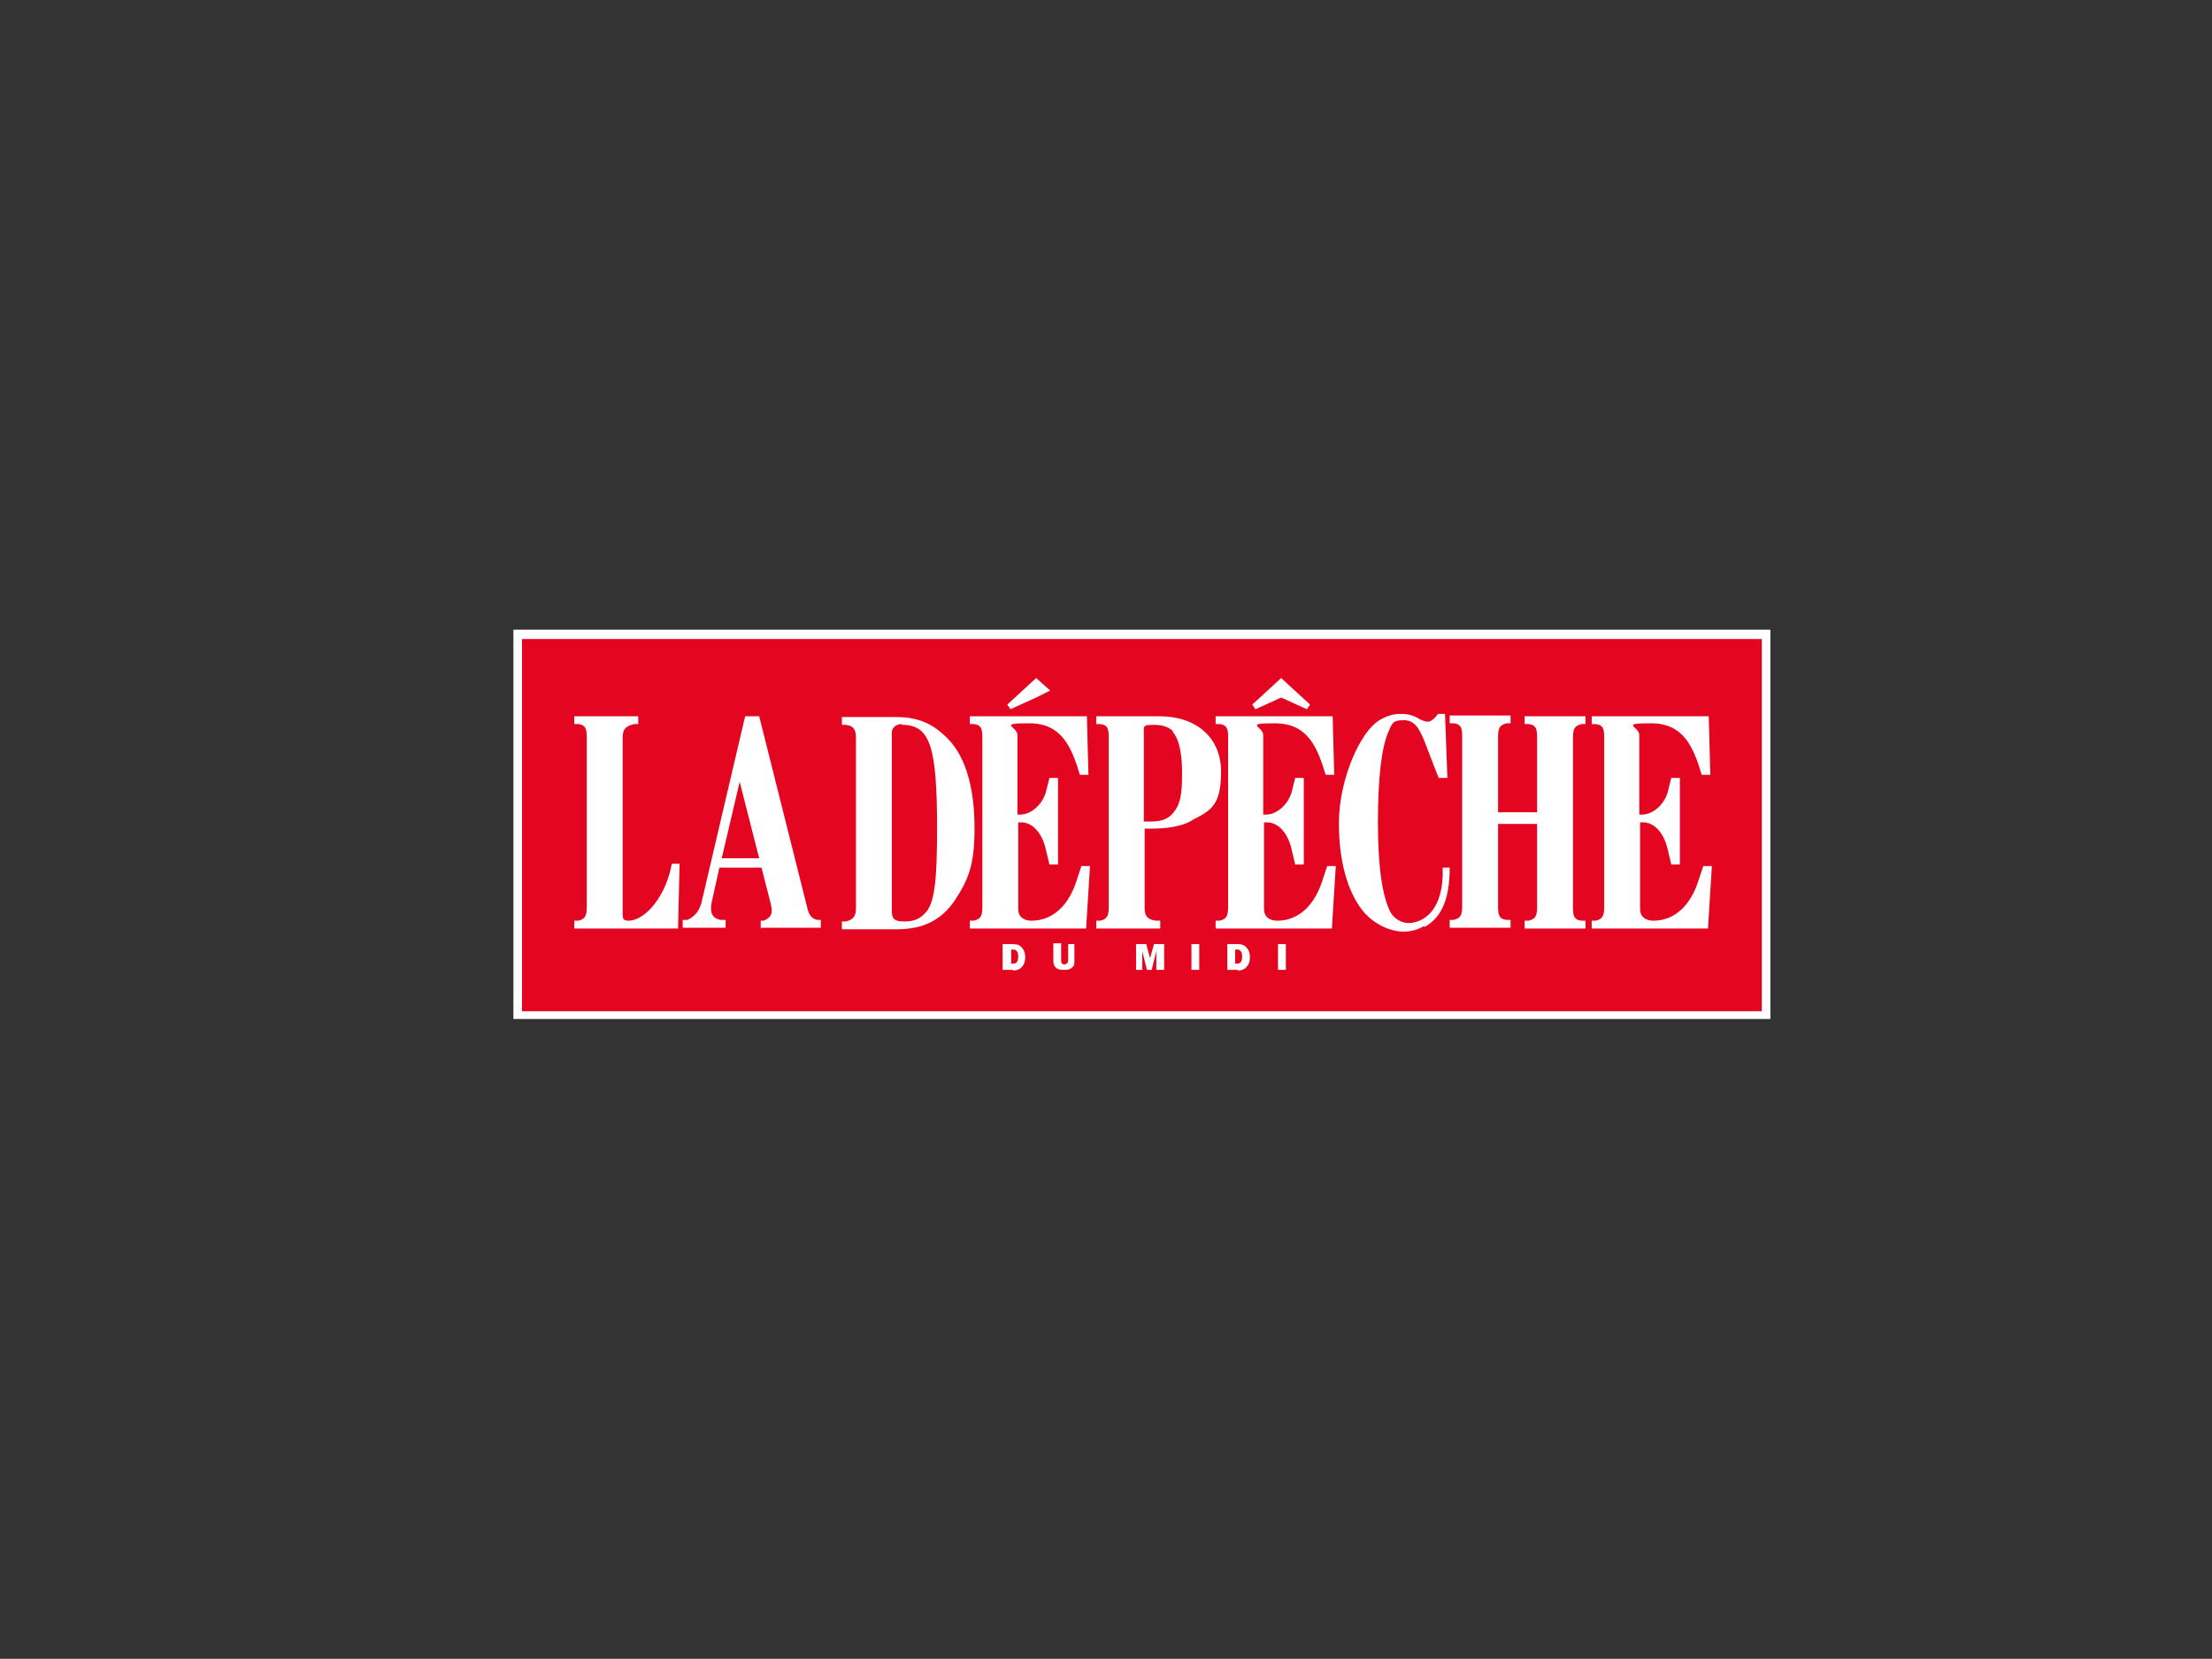
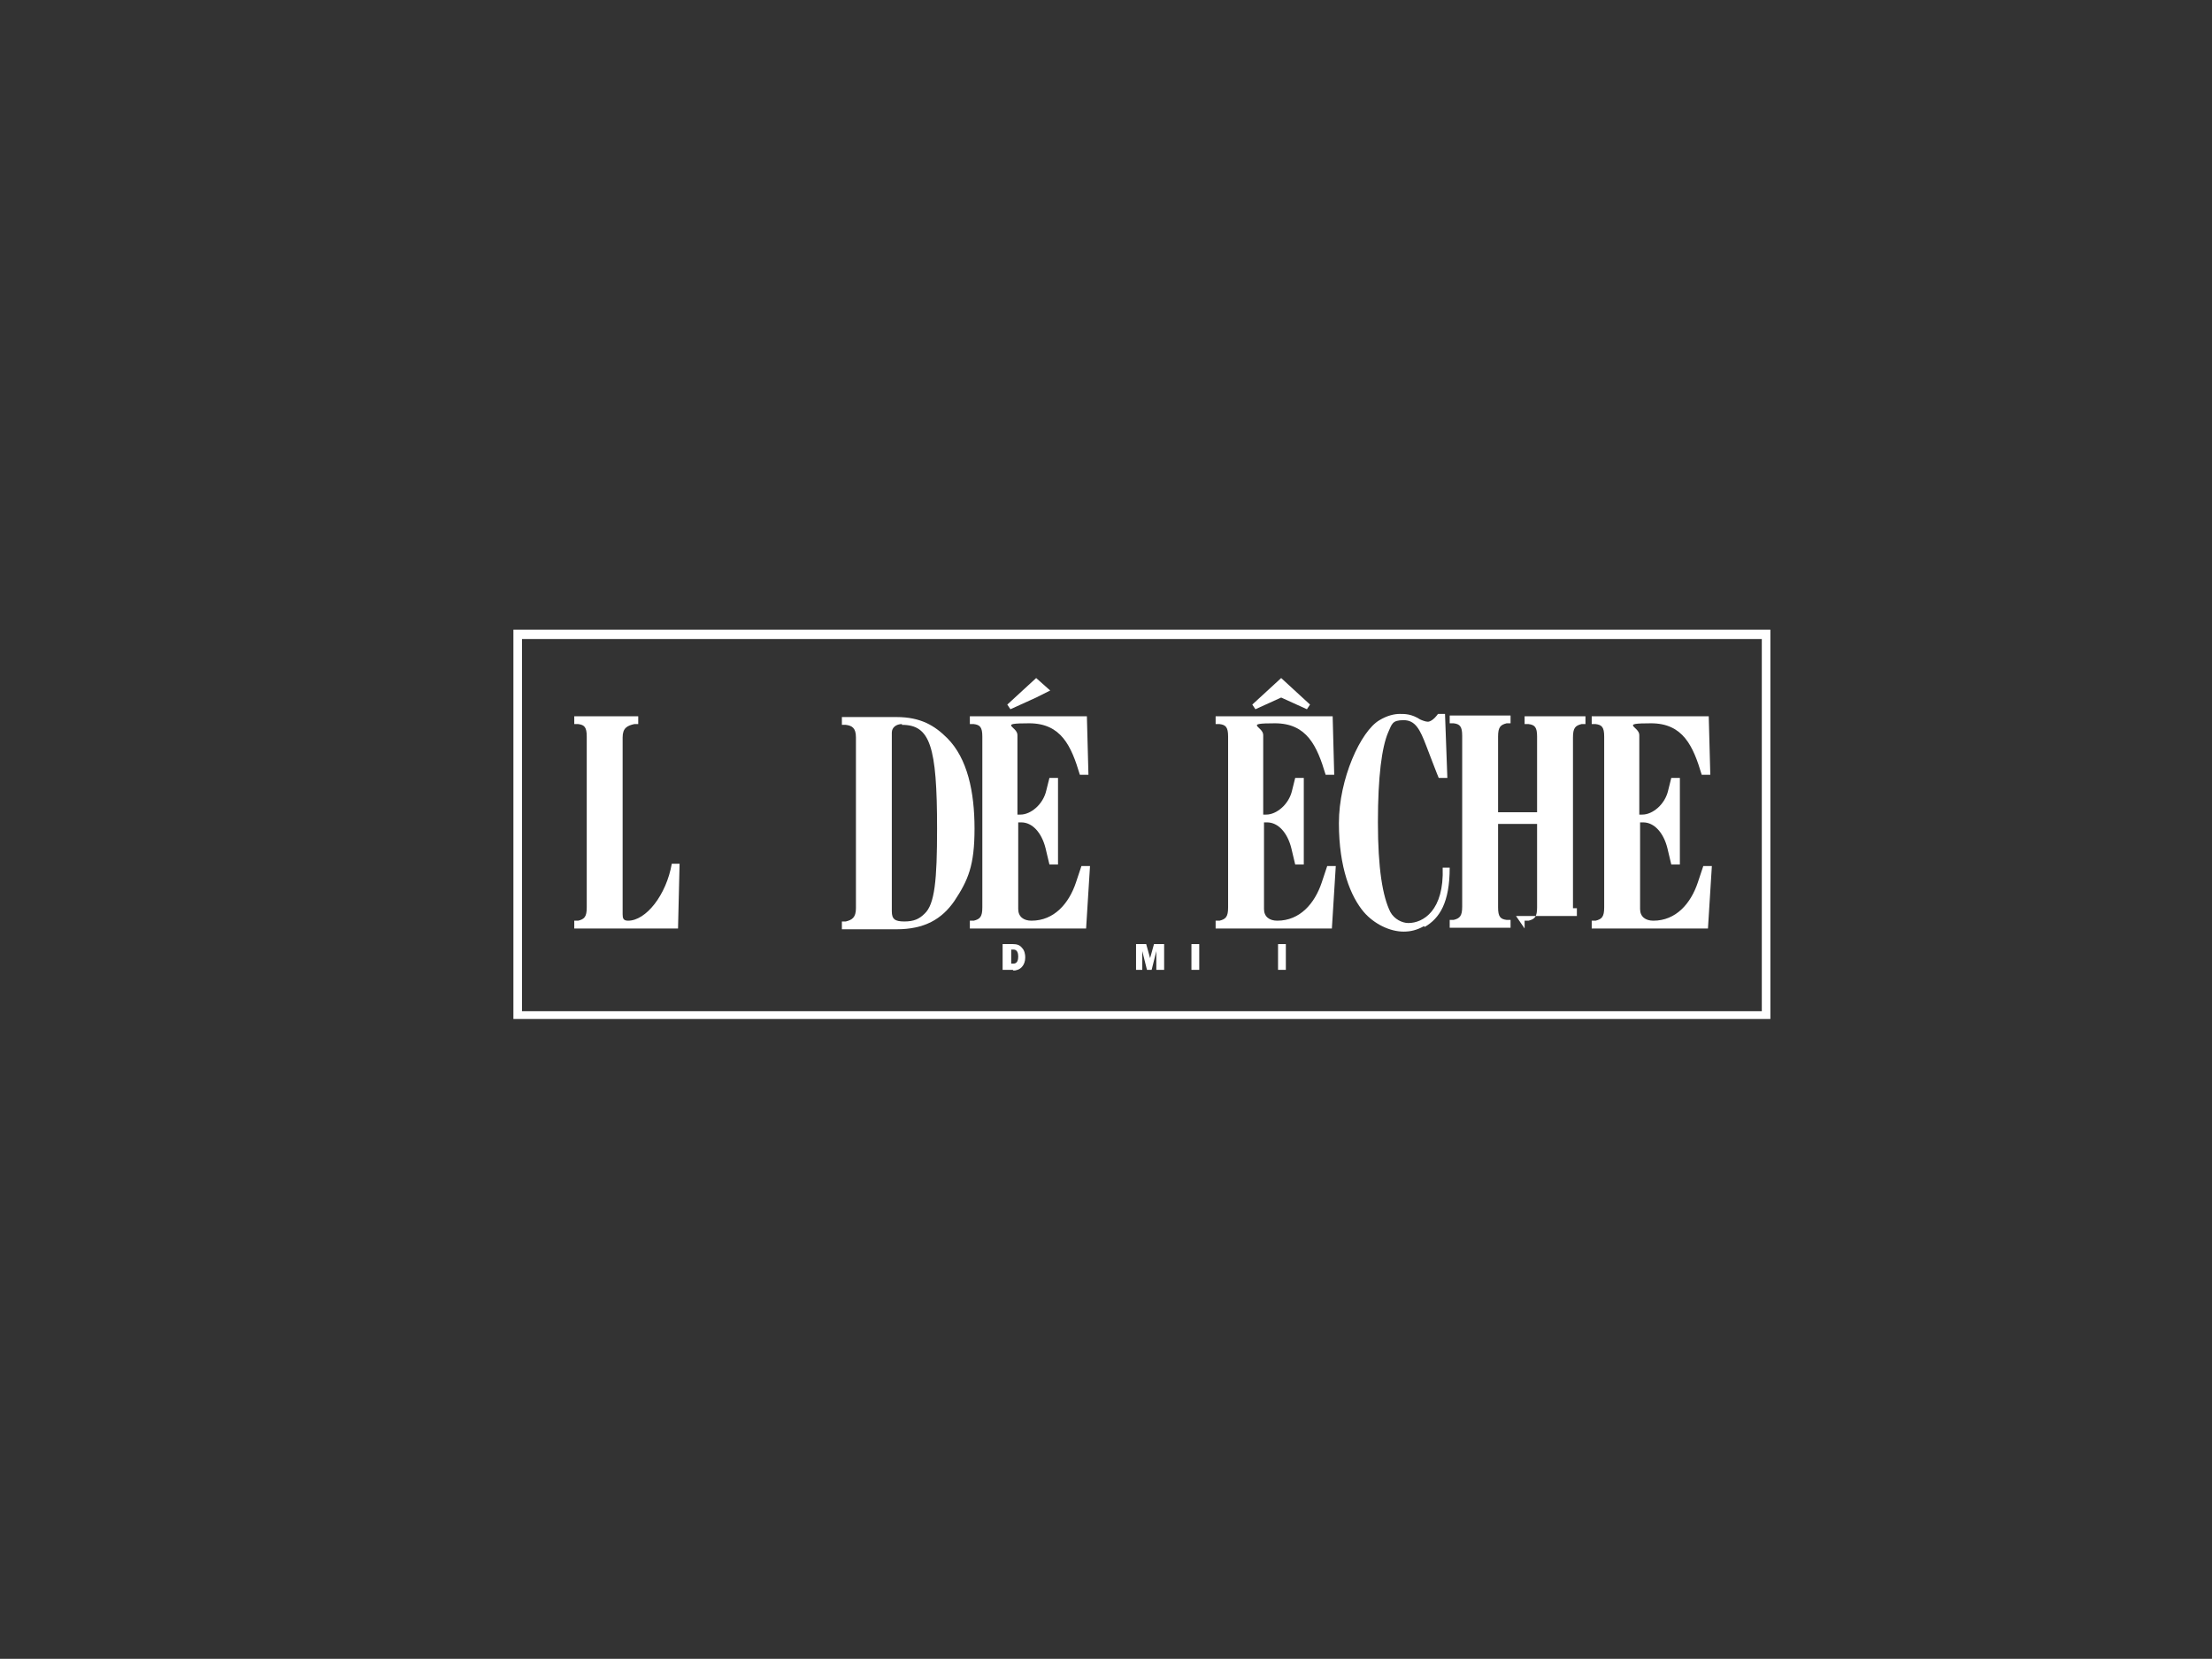
<svg xmlns="http://www.w3.org/2000/svg" id="Calque_1" data-name="Calque 1" version="1.1" viewBox="0 0 283.5 212.6">
  <rect x="0" y="0" width="283.5" height="212.6" fill="#333333" stroke="none" />
  <defs>
    <style>
      .cls-1 {
        fill: #e40521;
      }

      .cls-1, .cls-2 {
        stroke-width: 0px;
      }

      .cls-2 {
        fill: #fff;
      }
    </style>
  </defs>
  <g>
-     <rect class="cls-1" x="66.3" y="81.3" width="160" height="48.8" />
    <path class="cls-2" d="M225.8,81.9v47.7H66.9v-47.7h158.9M226.9,80.7H65.8v49.9h161.1v-49.9h0Z" />
  </g>
  <g>
    <g>
      <path class="cls-2" d="M86.9,119h-13.3v-1h.5c.8-.2,1.1-.5,1.1-1.7v-21.9c0-1.2-.3-1.5-1.1-1.6h-.5v-1h8.2v1h-.5c-.9.2-1.5.5-1.5,1.7v22.7c0,.5.1.8.7.8,2.3,0,4.9-3.3,5.6-7.3h1s-.2,8.3-.2,8.3Z" />
-       <path class="cls-2" d="M97.5,119v-1h.4c.9-.4,1.2-.9.9-2.1l-1.2-4.7h-5.4l-1,4.5c-.2,1-.1,2,1.2,2.2h.6v1h-5.5v-1h.6c.9-.4,1.5-1.1,1.8-2.2l5.6-23.9h1.8l6.2,24.7c.2.8.6,1.3,1.3,1.4h.4v1h-7.6ZM94.8,100.2l-2.3,9.8h4.8l-2.5-9.8Z" />
      <path class="cls-2" d="M122.3,115.5c-1.6,2.3-3.8,3.6-7.4,3.6h-7v-1h.5c.8-.2,1.3-.5,1.3-1.7v-21.9c0-1.2-.5-1.5-1.3-1.6h-.5v-1h7c3.1,0,4.9,1.1,6.5,2.7,2.6,2.6,3.5,6.9,3.5,11.6s-.8,6.6-2.6,9.3ZM115.6,92.8c-.7,0-1.3.4-1.3,1.1v22.9c0,1,.4,1.3,1.6,1.3s1.9-.3,2.6-1c1.3-1.2,1.6-4.3,1.6-10.9,0-10.6-.9-13.3-4.5-13.3Z" />
      <path class="cls-2" d="M139.3,119h-15v-1h.5c.8-.2,1.1-.5,1.1-1.7v-21.9c0-1.2-.3-1.5-1.1-1.6h-.5v-1h15l.2,7.5h-1.1c-1.1-3.7-2.4-6.6-6.5-6.6s-1.5.4-1.5,1.5v10.2h.4c1.3,0,2.9-1.3,3.3-3.1l.4-1.6h1.1v11.1h-1.1l-.5-2.1c-.5-2-1.7-3.3-3.1-3.3h-.4v11.1c0,1,.7,1.5,1.7,1.5,2.9,0,4.8-2.2,5.7-4.9l.7-2.1h1.1c0,0-.5,8-.5,8ZM132.8,89.4l-3.3,1.5-.4-.6,3.7-3.4,1.8,1.6" />
-       <path class="cls-2" d="M152.7,105.2c-1.3.7-3,1-5.2,1h-.8v10.2c0,1.2.6,1.5,1.5,1.6h.5v1h-8.2v-1h.5c.8-.2,1.1-.5,1.1-1.7v-21.9c0-1.2-.3-1.5-1.1-1.6h-.5v-1h8.1c4.8,0,7.9,2.8,7.9,7.1s-1.3,5-3.7,6.2ZM150.4,93.8c-.6-.7-1.5-.9-2.6-.9s-1.2.1-1.2.6v11.8h.8c1.8,0,2.5-.5,3.1-1.3,1-1.2,1-3.3,1-5s-.2-4.1-1.2-5.2Z" />
      <path class="cls-2" d="M170.8,119h-15v-1h.5c.8-.2,1.1-.5,1.1-1.7v-21.9c0-1.2-.3-1.5-1.1-1.6h-.5v-1h15l.2,7.5h-1.1c-1.1-3.7-2.4-6.6-6.5-6.6s-1.5.4-1.5,1.5v10.2h.4c1.3,0,2.9-1.3,3.3-3.1l.4-1.6h1.1v11.1h-1.1l-.5-2.1c-.5-2-1.7-3.3-3.1-3.3h-.4v11.1c0,1,.7,1.5,1.7,1.5,2.9,0,4.8-2.2,5.7-4.9l.7-2.1h1.1c0,0-.5,8-.5,8ZM167.5,90.9l-3.3-1.5-3.3,1.5-.4-.6,3.7-3.4,3.7,3.4-.4.6Z" />
      <path class="cls-2" d="M182.5,118.7c-.9.5-1.7.7-2.6.7-1.8,0-3.8-1-5.1-2.5-1.7-2-3.2-5.7-3.2-11.4s2.8-11.8,5.2-13.2c1-.6,1.9-.8,2.6-.8s1.5,0,2.6.7c.2.1.7.3,1,.3s.8-.3,1.3-1h.9l.3,8.2h-1.1c0,.1-1.6-4.1-1.6-4.1-.8-2.1-1.4-3.3-2.9-3.3s-1.5.5-2,1.6c-.8,1.9-1.3,5.6-1.3,11.5s.6,9.5,1.6,11.5c.5.9,1.5,1.4,2.3,1.4,1.9,0,4.6-1.6,4.4-7.1h.9c0,4.5-1.3,6.5-3.2,7.6Z" />
-       <path class="cls-2" d="M195.4,119v-1h.5c.8-.2,1.1-.5,1.1-1.7v-10.7h-5v10.7c0,1.2.3,1.5,1.1,1.6h.5v1h-7.8v-1h.5c.8-.2,1.1-.5,1.1-1.7v-21.9c0-1.2-.3-1.5-1.1-1.6h-.5v-1h7.8v1h-.5c-.8.2-1.1.5-1.1,1.7v9.7h5v-9.7c0-1.2-.3-1.5-1.1-1.6h-.5v-1h7.8v1h-.5c-.8.2-1.1.5-1.1,1.7v21.9c0,1.2.3,1.5,1.1,1.6h.5v1h-7.8Z" />
+       <path class="cls-2" d="M195.4,119v-1h.5c.8-.2,1.1-.5,1.1-1.7v-10.7h-5v10.7c0,1.2.3,1.5,1.1,1.6h.5v1h-7.8v-1h.5c.8-.2,1.1-.5,1.1-1.7v-21.9c0-1.2-.3-1.5-1.1-1.6h-.5v-1h7.8v1h-.5c-.8.2-1.1.5-1.1,1.7v9.7h5v-9.7c0-1.2-.3-1.5-1.1-1.6h-.5v-1h7.8v1h-.5c-.8.2-1.1.5-1.1,1.7v21.9h.5v1h-7.8Z" />
      <path class="cls-2" d="M219,119h-15v-1h.5c.8-.2,1.1-.5,1.1-1.7v-21.9c0-1.2-.3-1.5-1.1-1.6h-.5v-1h15l.2,7.5h-1.1c-1.1-3.7-2.4-6.6-6.5-6.6s-1.5.4-1.5,1.5v10.2h.4c1.3,0,2.9-1.3,3.3-3.1l.4-1.6h1.1v11.1h-1.1l-.5-2.1c-.5-2-1.7-3.3-3.1-3.3h-.4v11.1c0,1,.7,1.5,1.7,1.5,2.9,0,4.8-2.2,5.7-4.9l.7-2.1h1.1c0,0-.5,8-.5,8Z" />
    </g>
    <g>
      <path class="cls-2" d="M129.9,124.3h-1.4v-3.3h1.3c.5,0,.9.1,1.2.5.3.3.4.8.4,1.2,0,1-.6,1.7-1.6,1.7ZM129.9,121.7h-.3v1.8h.3c.5,0,.6-.5.6-.9s-.1-.9-.6-.9Z" />
-       <path class="cls-2" d="M137.4,124c-.3.3-.7.3-1,.3s-.8,0-1.1-.3c-.2-.2-.3-.5-.3-.8v-2.3h1v2.2c0,.3.1.5.4.5s.5-.2.5-.5v-2.1h.8v2.2c0,.3,0,.6-.3.8Z" />
      <path class="cls-2" d="M148.2,124.3v-2.4l-.6,2.4h-.6l-.6-2.4v2.4h-.8v-3.3h1.3l.5,1.8.5-1.8h1.3v3.3h-1Z" />
      <path class="cls-2" d="M152.7,124.3v-3.3h1v3.3h-1Z" />
-       <path class="cls-2" d="M158.7,124.3h-1.4v-3.3h1.3c.5,0,.9.1,1.2.5.3.3.4.8.4,1.2,0,1-.6,1.7-1.6,1.7ZM158.6,121.7h-.3v1.8h.3c.5,0,.6-.5.6-.9s-.1-.9-.6-.9Z" />
      <path class="cls-2" d="M163.8,124.3v-3.3h1v3.3h-1Z" />
    </g>
  </g>
</svg>